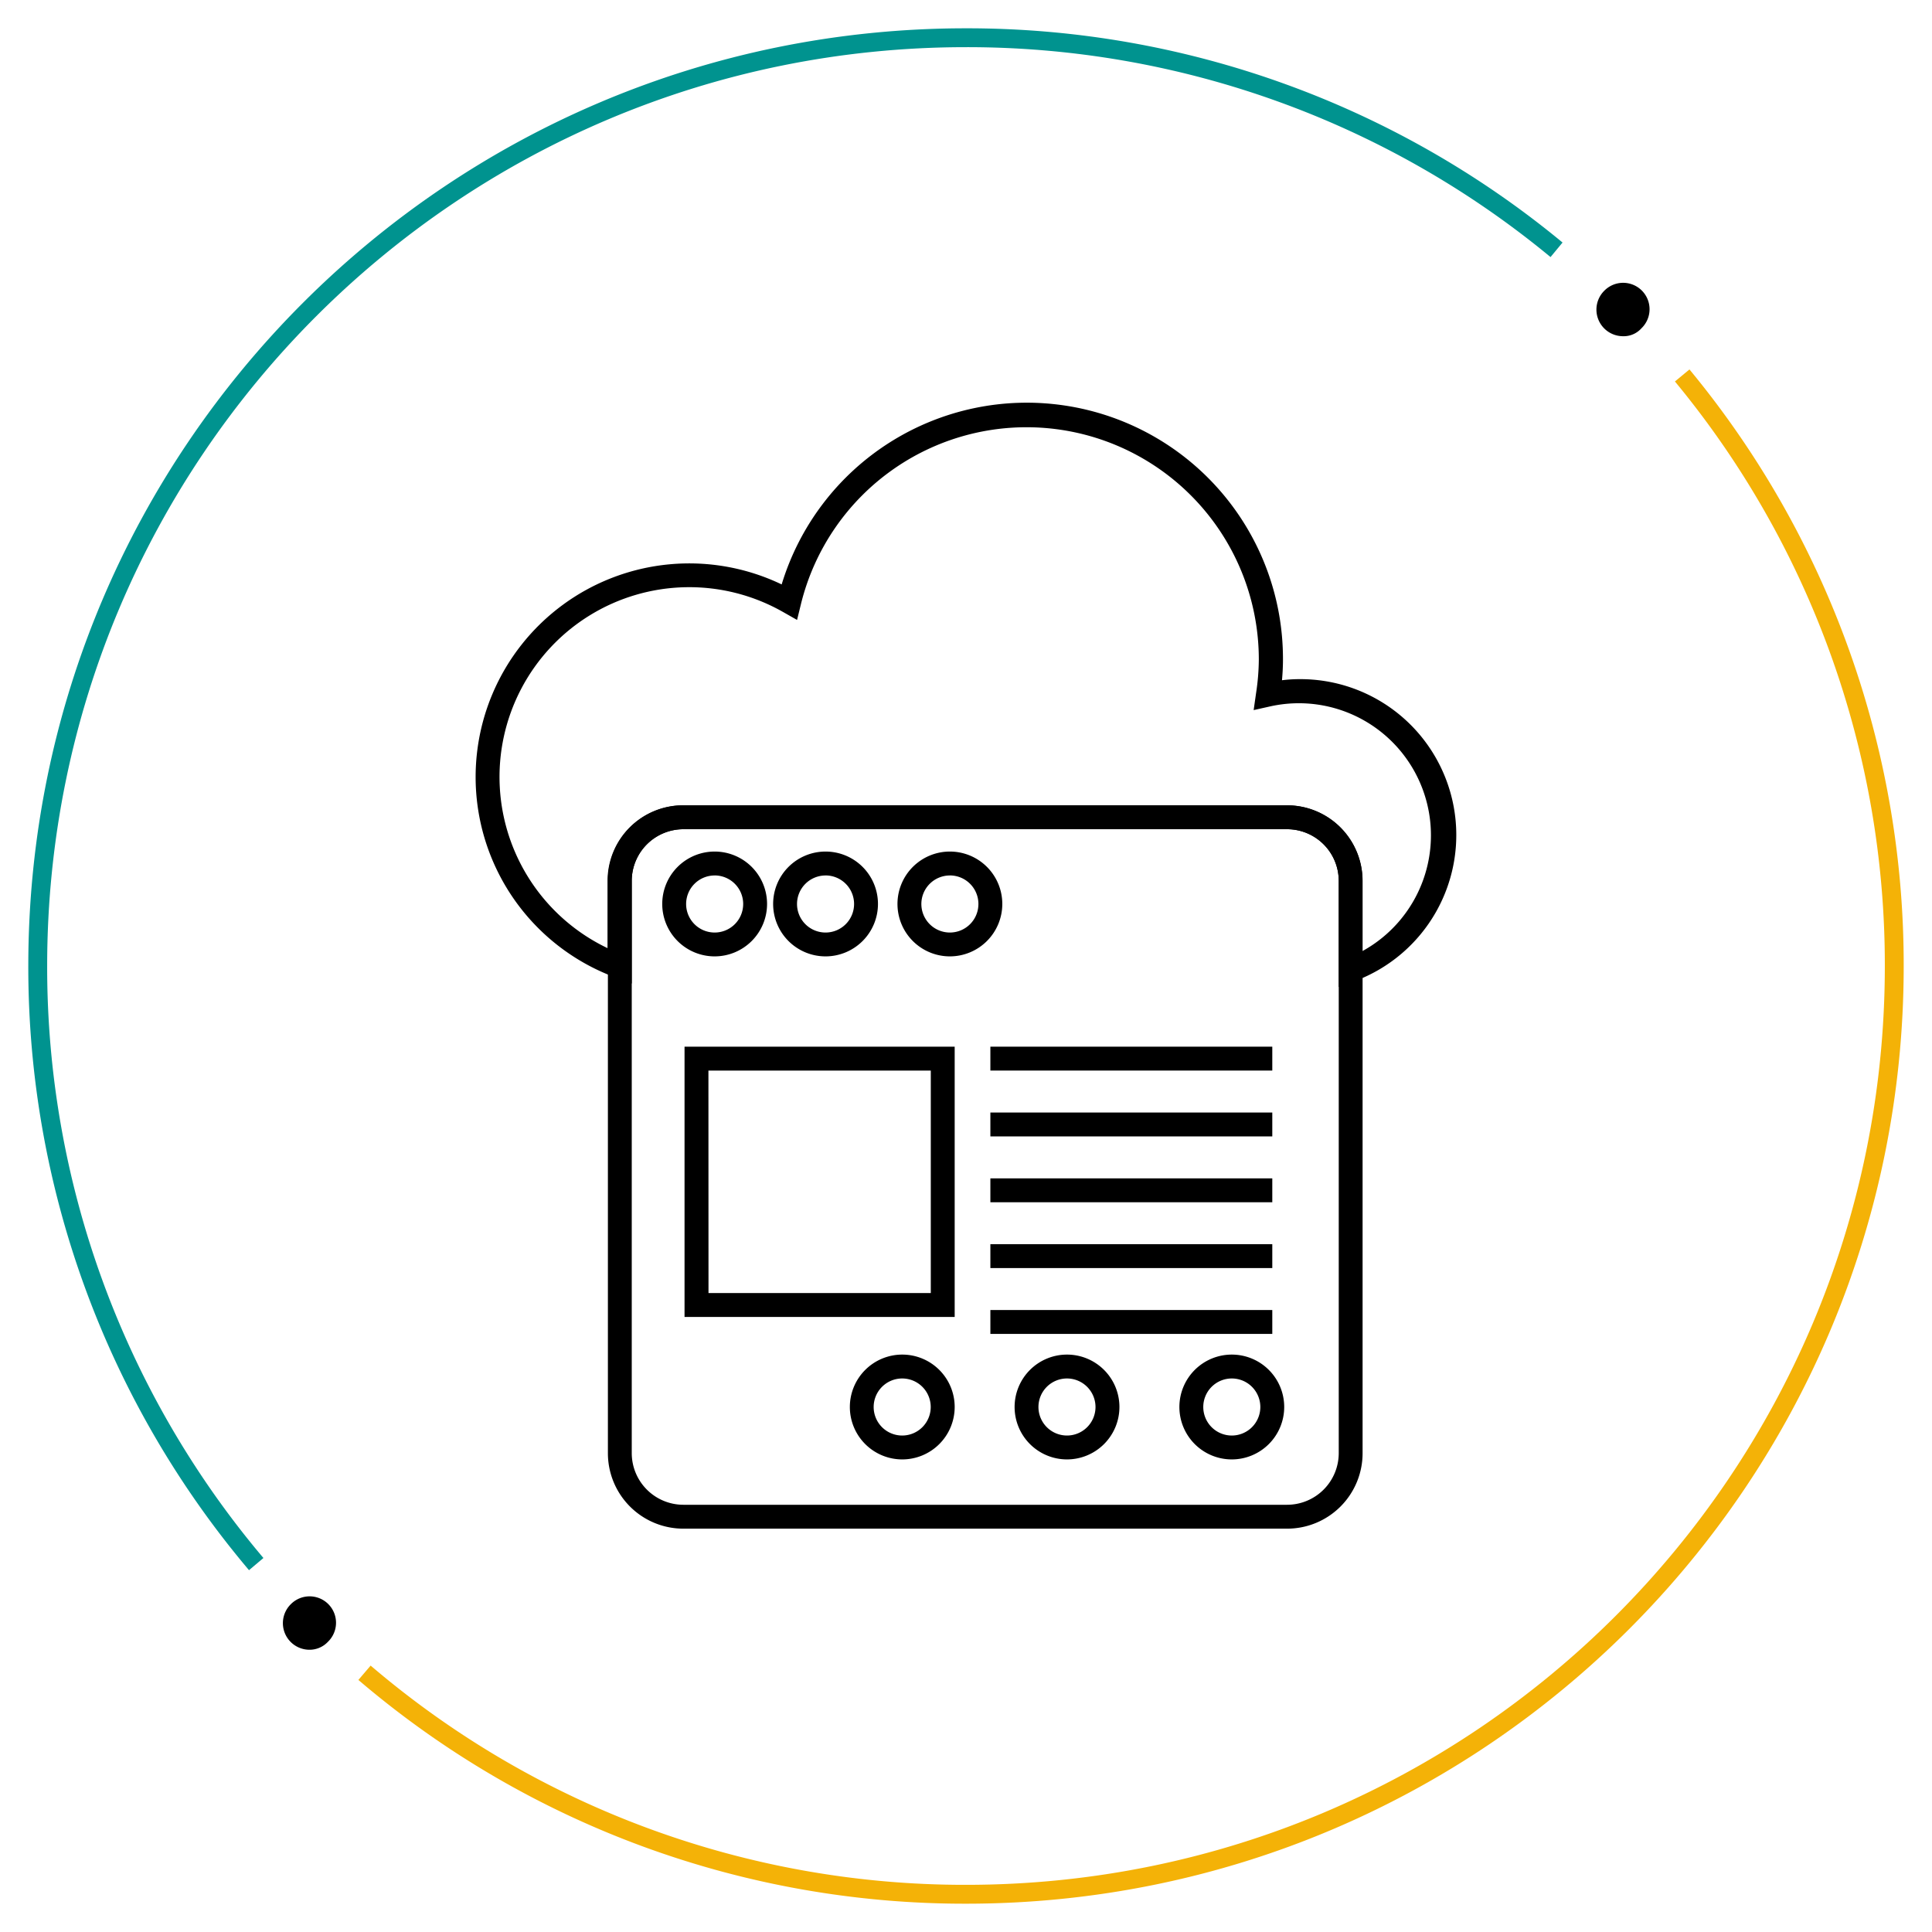
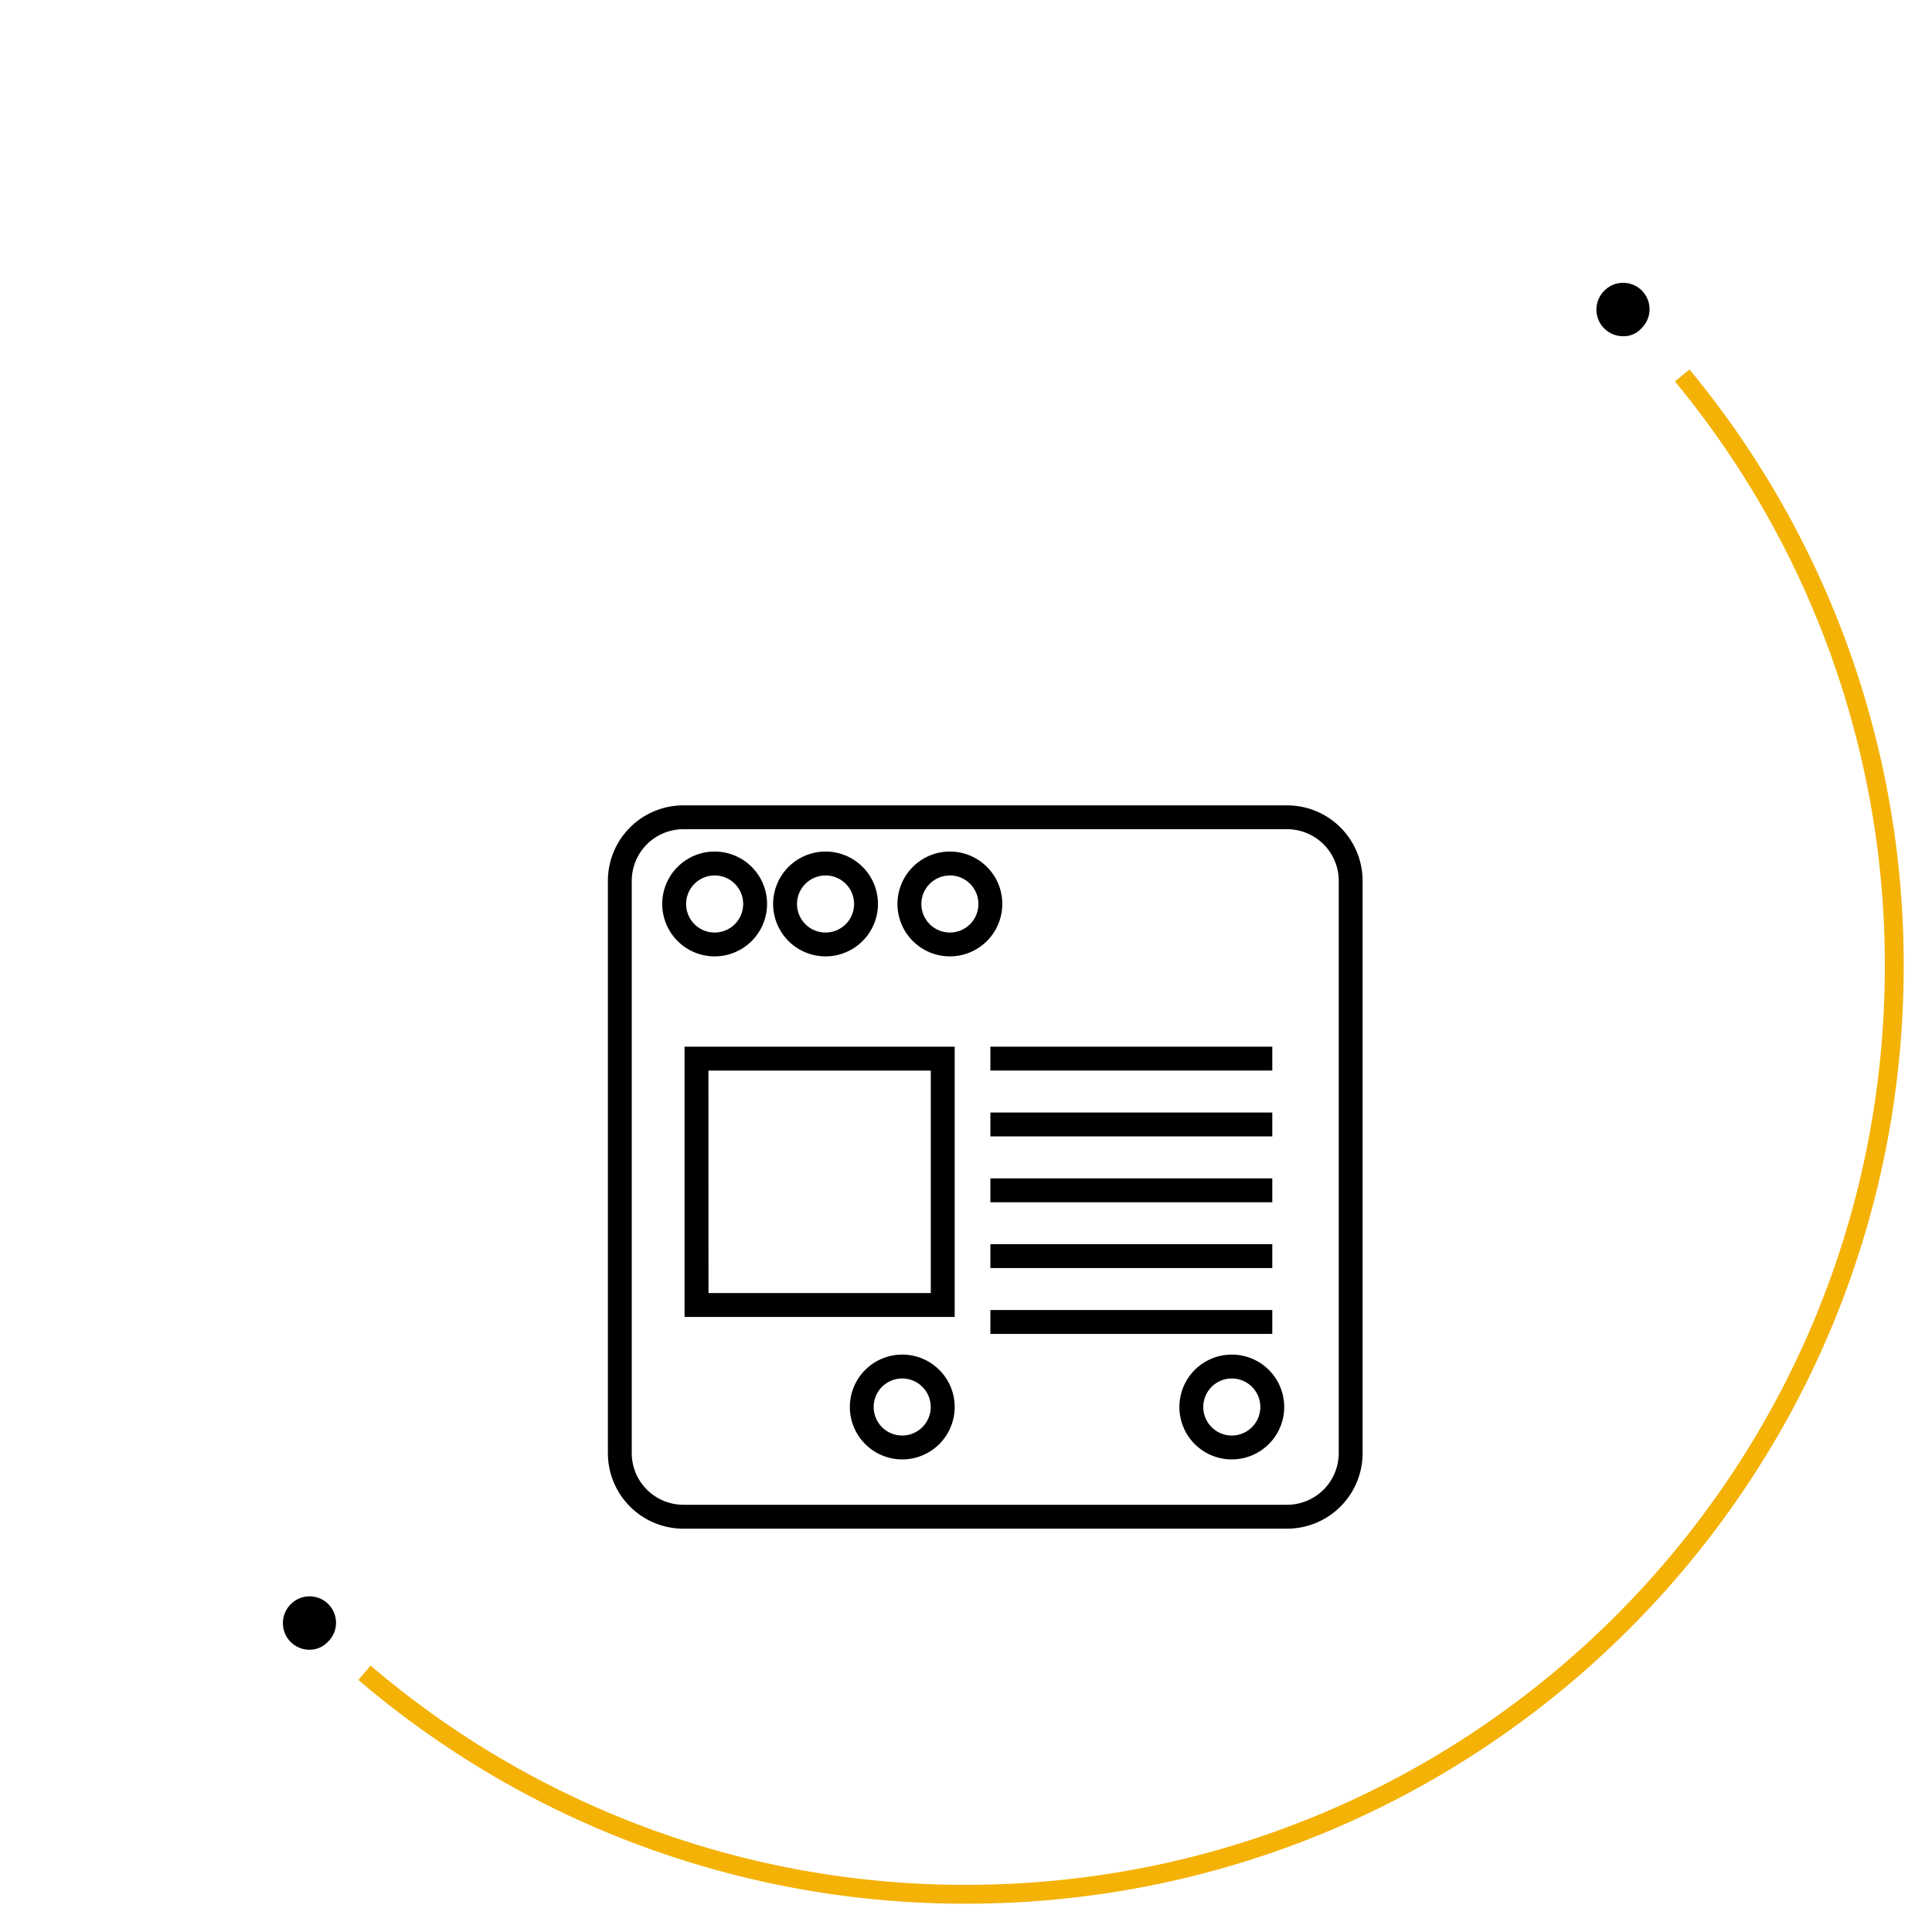
<svg xmlns="http://www.w3.org/2000/svg" id="Capa_1" data-name="Capa 1" viewBox="0 0 512 512">
  <defs>
    <style>
            .cls-1,.cls-2{fill:none;stroke-miterlimit:10;stroke-width:5px;}.cls-1{stroke:#f4b207;}.cls-2{stroke:#00938f;}
        </style>
  </defs>
  <g id="Capa_2" data-name="Capa 2">
    <path class="cls-1" d="M445.8,99.5A245.07,245.07,0,0,1,502,256c0,135.9-110.1,246-246,246A244.83,244.83,0,0,1,96.6,443.3" />
-     <path class="cls-2" d="M67.9,414.5A245,245,0,0,1,10,256C10,120.1,120.1,10,256,10A245.07,245.07,0,0,1,412.5,66.2" />
    <path d="M430.1,89.1a7.05,7.05,0,0,1-5-12l.1-.1a7,7,0,0,1,9.9,9.9l-.1.1A6.31,6.31,0,0,1,430.1,89.1Z" />
    <path d="M82,437.2a7.05,7.05,0,0,1-5-12l.1-.1A7,7,0,1,1,87,435l-.1.1A6.66,6.66,0,0,1,82,437.2Z" />
  </g>
  <path d="M341.1,405.11h-160a20,20,0,0,1-20-20V233.43a20,20,0,0,1,20-20h160a20,20,0,0,1,20,20V385.1A20,20,0,0,1,341.1,405.11Zm-160-185.36a13.69,13.69,0,0,0-13.68,13.68V385.1a13.7,13.7,0,0,0,13.68,13.68h160a13.7,13.7,0,0,0,13.68-13.68V233.43a13.69,13.69,0,0,0-13.68-13.68Z" />
  <path d="M239.09,386.76A13.89,13.89,0,1,1,253,372.87,13.9,13.9,0,0,1,239.09,386.76Zm0-21.45a7.56,7.56,0,1,0,7.56,7.56A7.56,7.56,0,0,0,239.09,365.31Z" />
-   <path d="M282.77,386.76a13.89,13.89,0,1,1,13.89-13.89A13.9,13.9,0,0,1,282.77,386.76Zm0-21.45a7.56,7.56,0,1,0,7.55,7.56A7.57,7.57,0,0,0,282.77,365.31Z" />
  <path d="M326.44,386.76a13.89,13.89,0,1,1,13.89-13.89A13.9,13.9,0,0,1,326.44,386.76Zm0-21.45a7.56,7.56,0,1,0,7.56,7.56A7.56,7.56,0,0,0,326.44,365.31Z" />
  <path d="M189.39,253.45a13.89,13.89,0,1,1,13.89-13.89A13.9,13.9,0,0,1,189.39,253.45Zm0-21.44a7.56,7.56,0,1,0,7.56,7.55A7.56,7.56,0,0,0,189.39,232Z" />
  <path d="M218.78,253.45a13.89,13.89,0,1,1,13.89-13.89A13.9,13.9,0,0,1,218.78,253.45Zm0-21.44a7.56,7.56,0,1,0,7.56,7.55A7.56,7.56,0,0,0,218.78,232Z" />
  <path d="M251.73,253.45a13.89,13.89,0,1,1,13.89-13.89A13.9,13.9,0,0,1,251.73,253.45Zm0-21.44a7.56,7.56,0,1,0,7.56,7.55A7.56,7.56,0,0,0,251.73,232Z" />
  <path d="M253,349H181.41V277.38H253Zm-65.24-6.33h58.91V283.72H187.74Z" />
  <rect x="262.46" y="277.38" width="74.71" height="6.33" />
  <rect x="262.46" y="294.83" width="74.71" height="6.33" />
  <rect x="262.46" y="312.28" width="74.71" height="6.33" />
  <rect x="262.46" y="329.72" width="74.71" height="6.33" />
  <rect x="262.46" y="347.17" width="74.71" height="6.33" />
-   <path d="M354.78,261.56V233.43a13.69,13.69,0,0,0-13.68-13.68h-160a13.69,13.69,0,0,0-13.68,13.68v27.21l-4.27-1.58a56.61,56.61,0,1,1,44-104.18A67.89,67.89,0,0,1,340,174.81c0,1.74-.09,3.53-.26,5.46a38.52,38.52,0,0,1,4.77-.29,41.31,41.31,0,0,1,14.59,80ZM181.07,213.41h160a20,20,0,0,1,20,20v18.63a35,35,0,0,0-24.36-64.86l-4.48,1,.65-4.55a61,61,0,0,0,.72-8.85,61.56,61.56,0,0,0-121.37-14.57l-1,4.08-3.65-2.07a50.28,50.28,0,1,0-46.57,89.05V233.43A20,20,0,0,1,181.07,213.41Z" />
</svg>